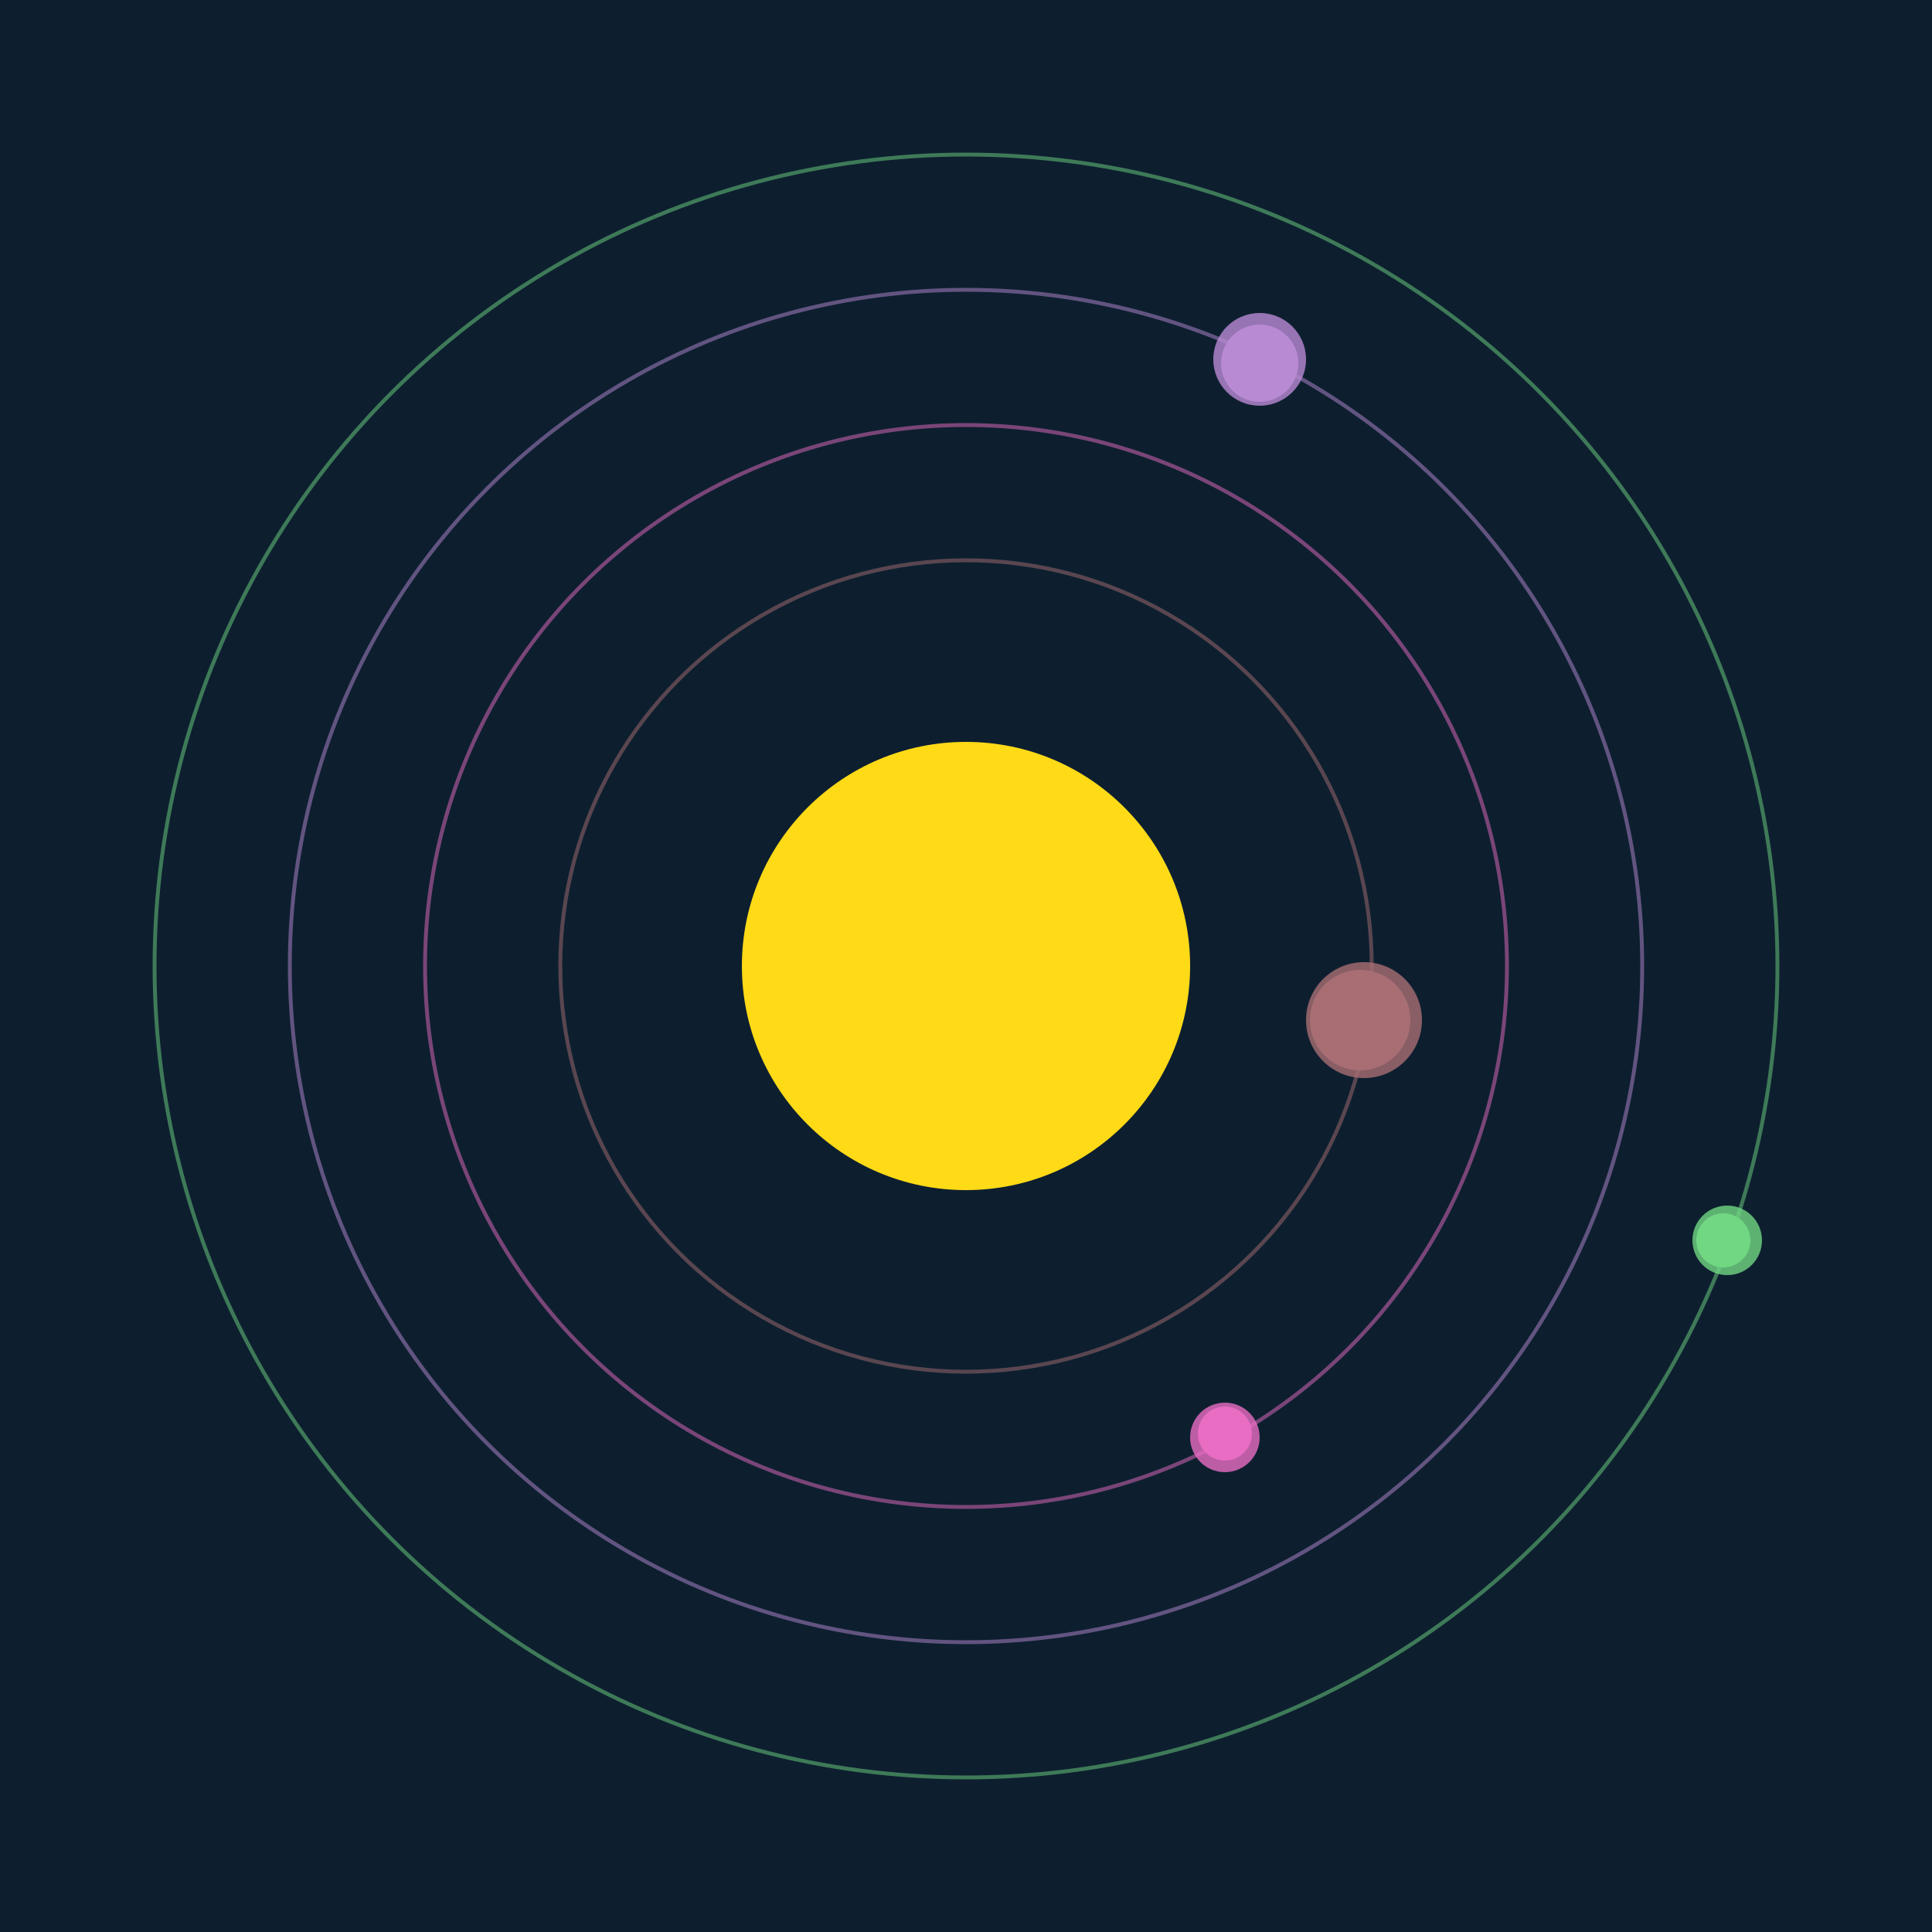
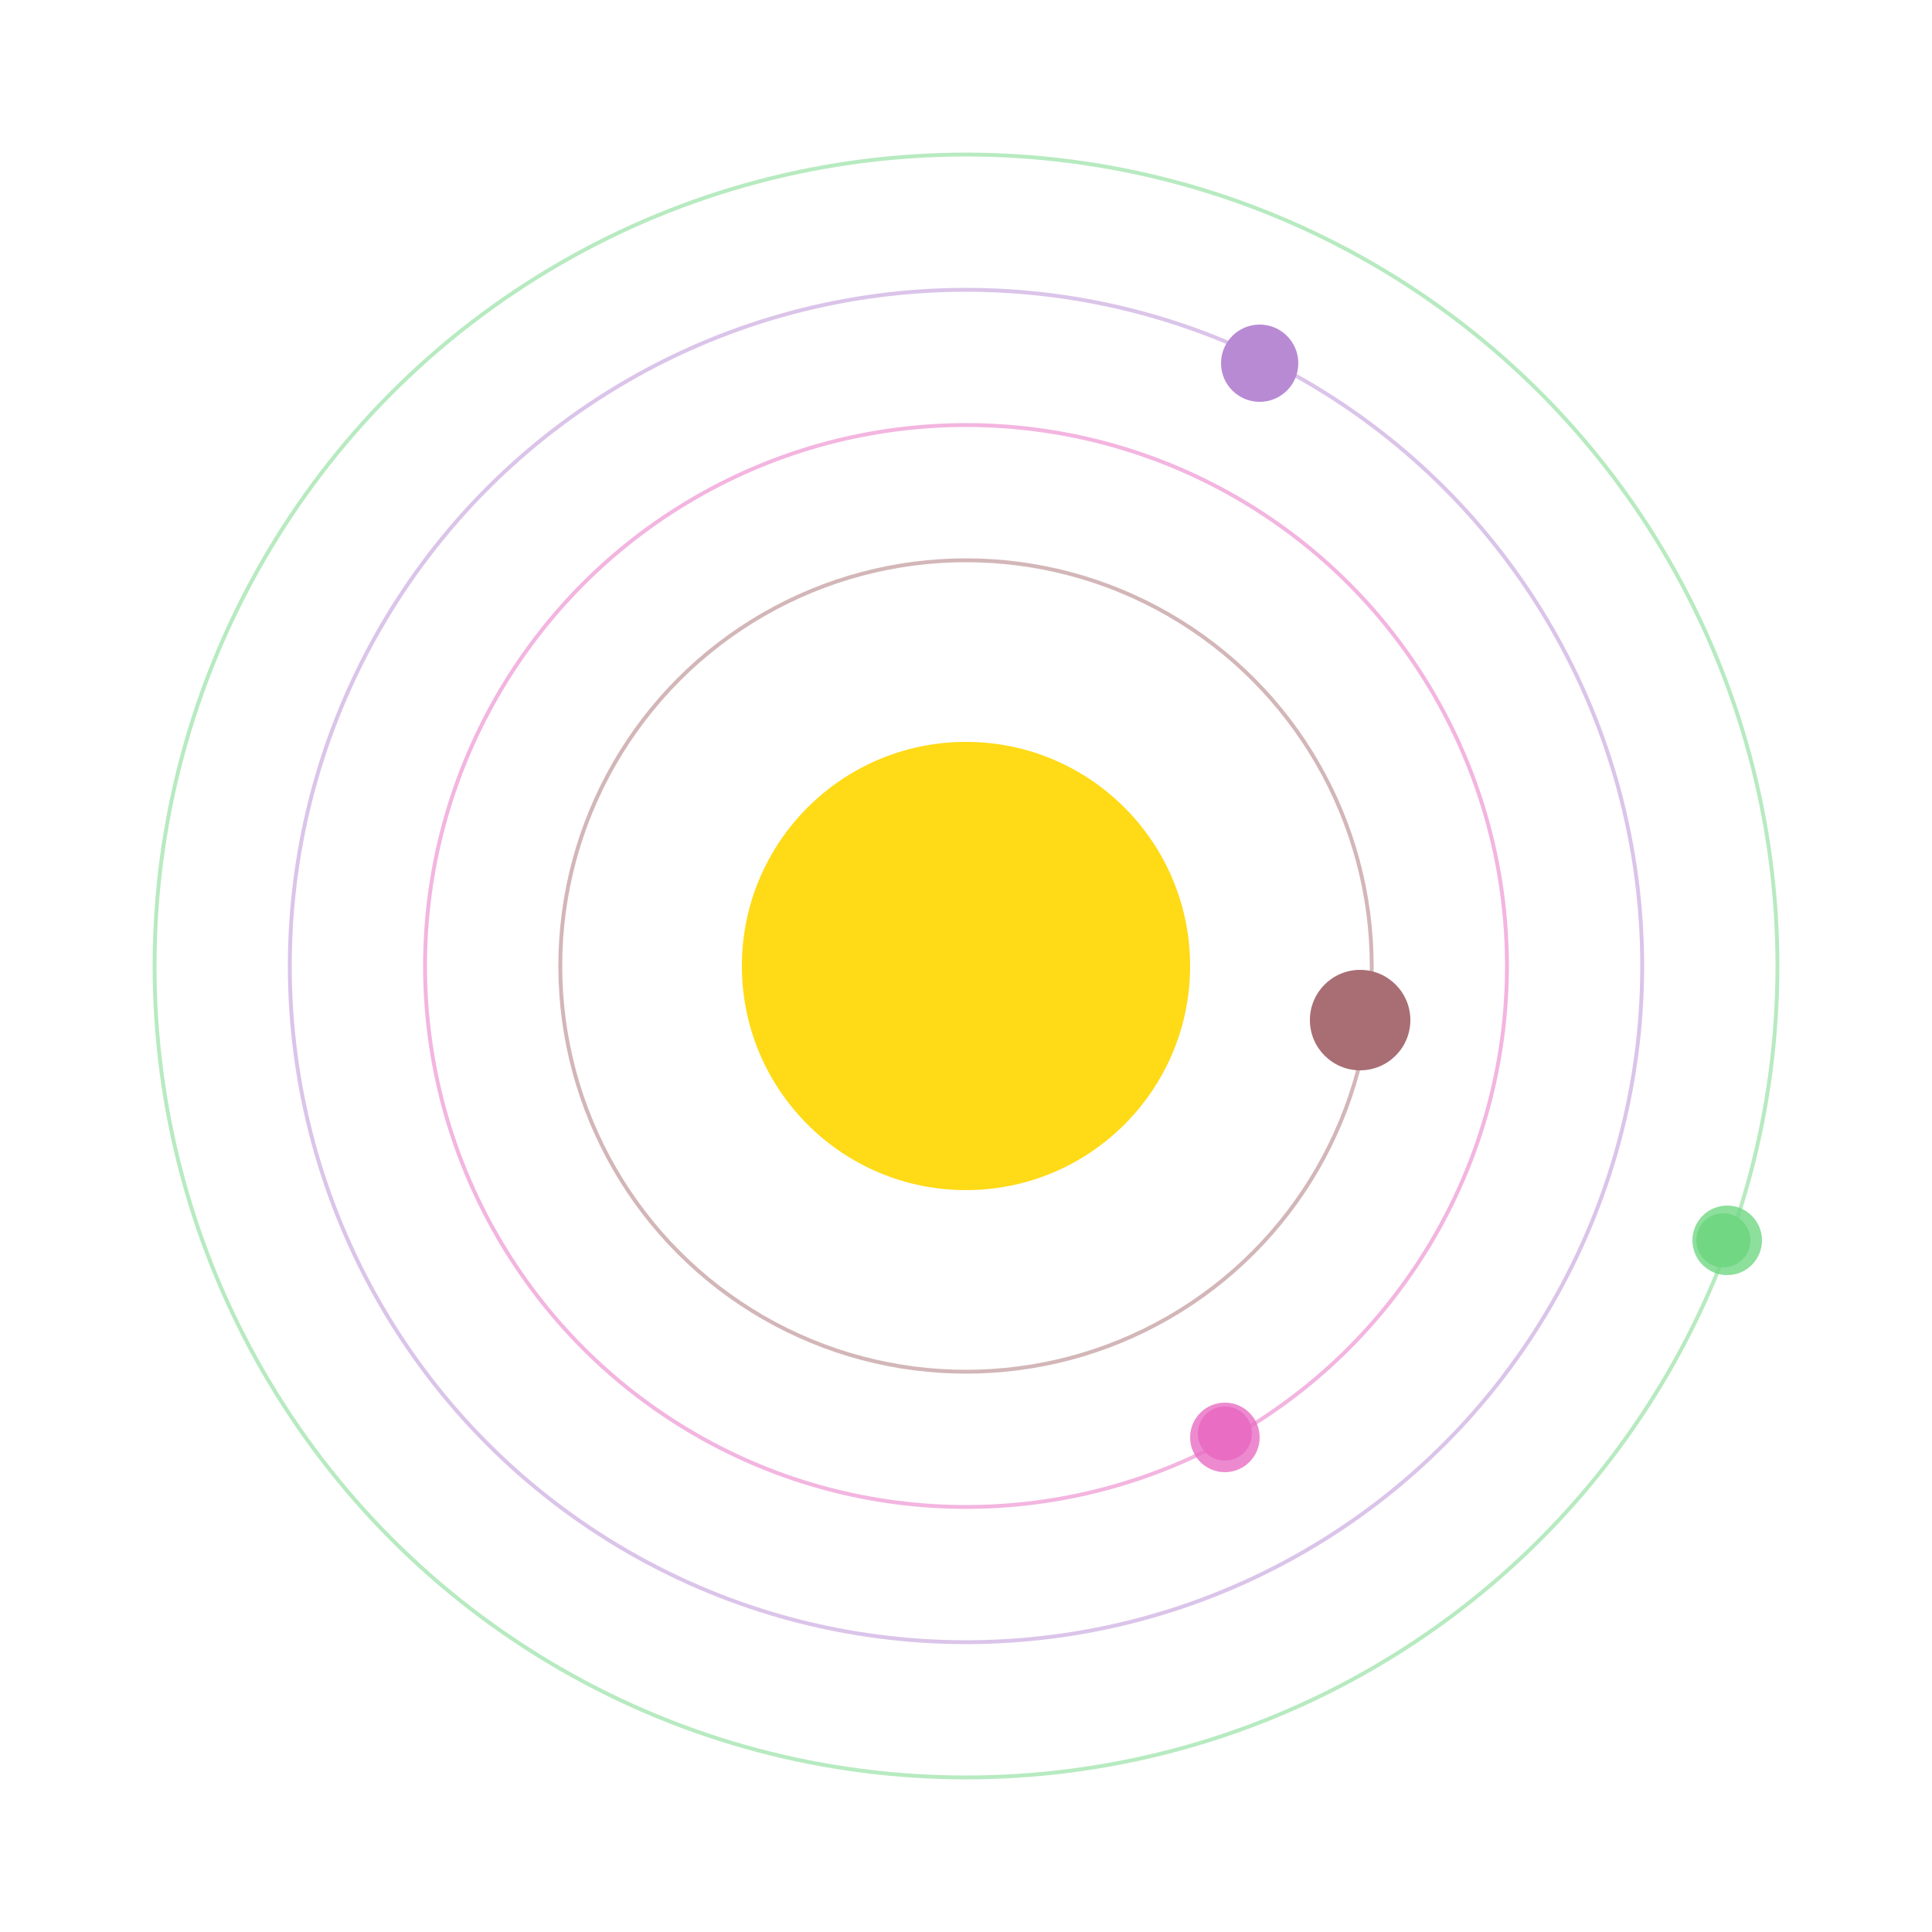
<svg xmlns="http://www.w3.org/2000/svg" width="500" height="500" viewBox="0 0 500 500">
-   <rect width="500" height="500" fill="#0D1F2F" />
  <circle cx="250" cy="250" r="58" fill="#FFDA17" />
  <circle cx="250" cy="250" r="105" fill="none" stroke="rgba(168,110,115,0.5)" />
  <g>
    <circle cx="352" cy="264" r="13" fill="rgb(168,110,115)" />
-     <circle cx="353" cy="264" r="15" fill-opacity="0.8" fill="rgb(168,110,115)" />
    <animateTransform attributeName="transform" type="rotate" from="0 250 250" to="360 250 250" dur="11s" repeatCount="indefinite" />
  </g>
  <circle cx="250" cy="250" r="140" fill="none" stroke="rgba(232,109,195,0.5)" />
  <g>
    <circle cx="317" cy="371" r="7" fill="rgb(232,109,195)" />
    <circle cx="317" cy="372" r="9" fill-opacity="0.8" fill="rgb(232,109,195)" />
    <animateTransform attributeName="transform" type="rotate" from="0 250 250" to="360 250 250" dur="6s" repeatCount="indefinite" />
  </g>
  <circle cx="250" cy="250" r="175" fill="none" stroke="rgba(185,138,212,0.5)" />
  <g>
    <circle cx="326" cy="94" r="10" fill="rgb(185,138,212)" />
-     <circle cx="326" cy="93" r="12" fill-opacity="0.8" fill="rgb(185,138,212)" />
    <animateTransform attributeName="transform" type="rotate" from="0 250 250" to="360 250 250" dur="13s" repeatCount="indefinite" />
  </g>
  <circle cx="250" cy="250" r="210" fill="none" stroke="rgba(113,215,131,0.5)" />
  <g>
    <circle cx="446" cy="321" r="7" fill="rgb(113,215,131)" />
    <circle cx="447" cy="321" r="9" fill-opacity="0.8" fill="rgb(113,215,131)" />
    <animateTransform attributeName="transform" type="rotate" from="0 250 250" to="360 250 250" dur="9s" repeatCount="indefinite" />
  </g>
</svg>